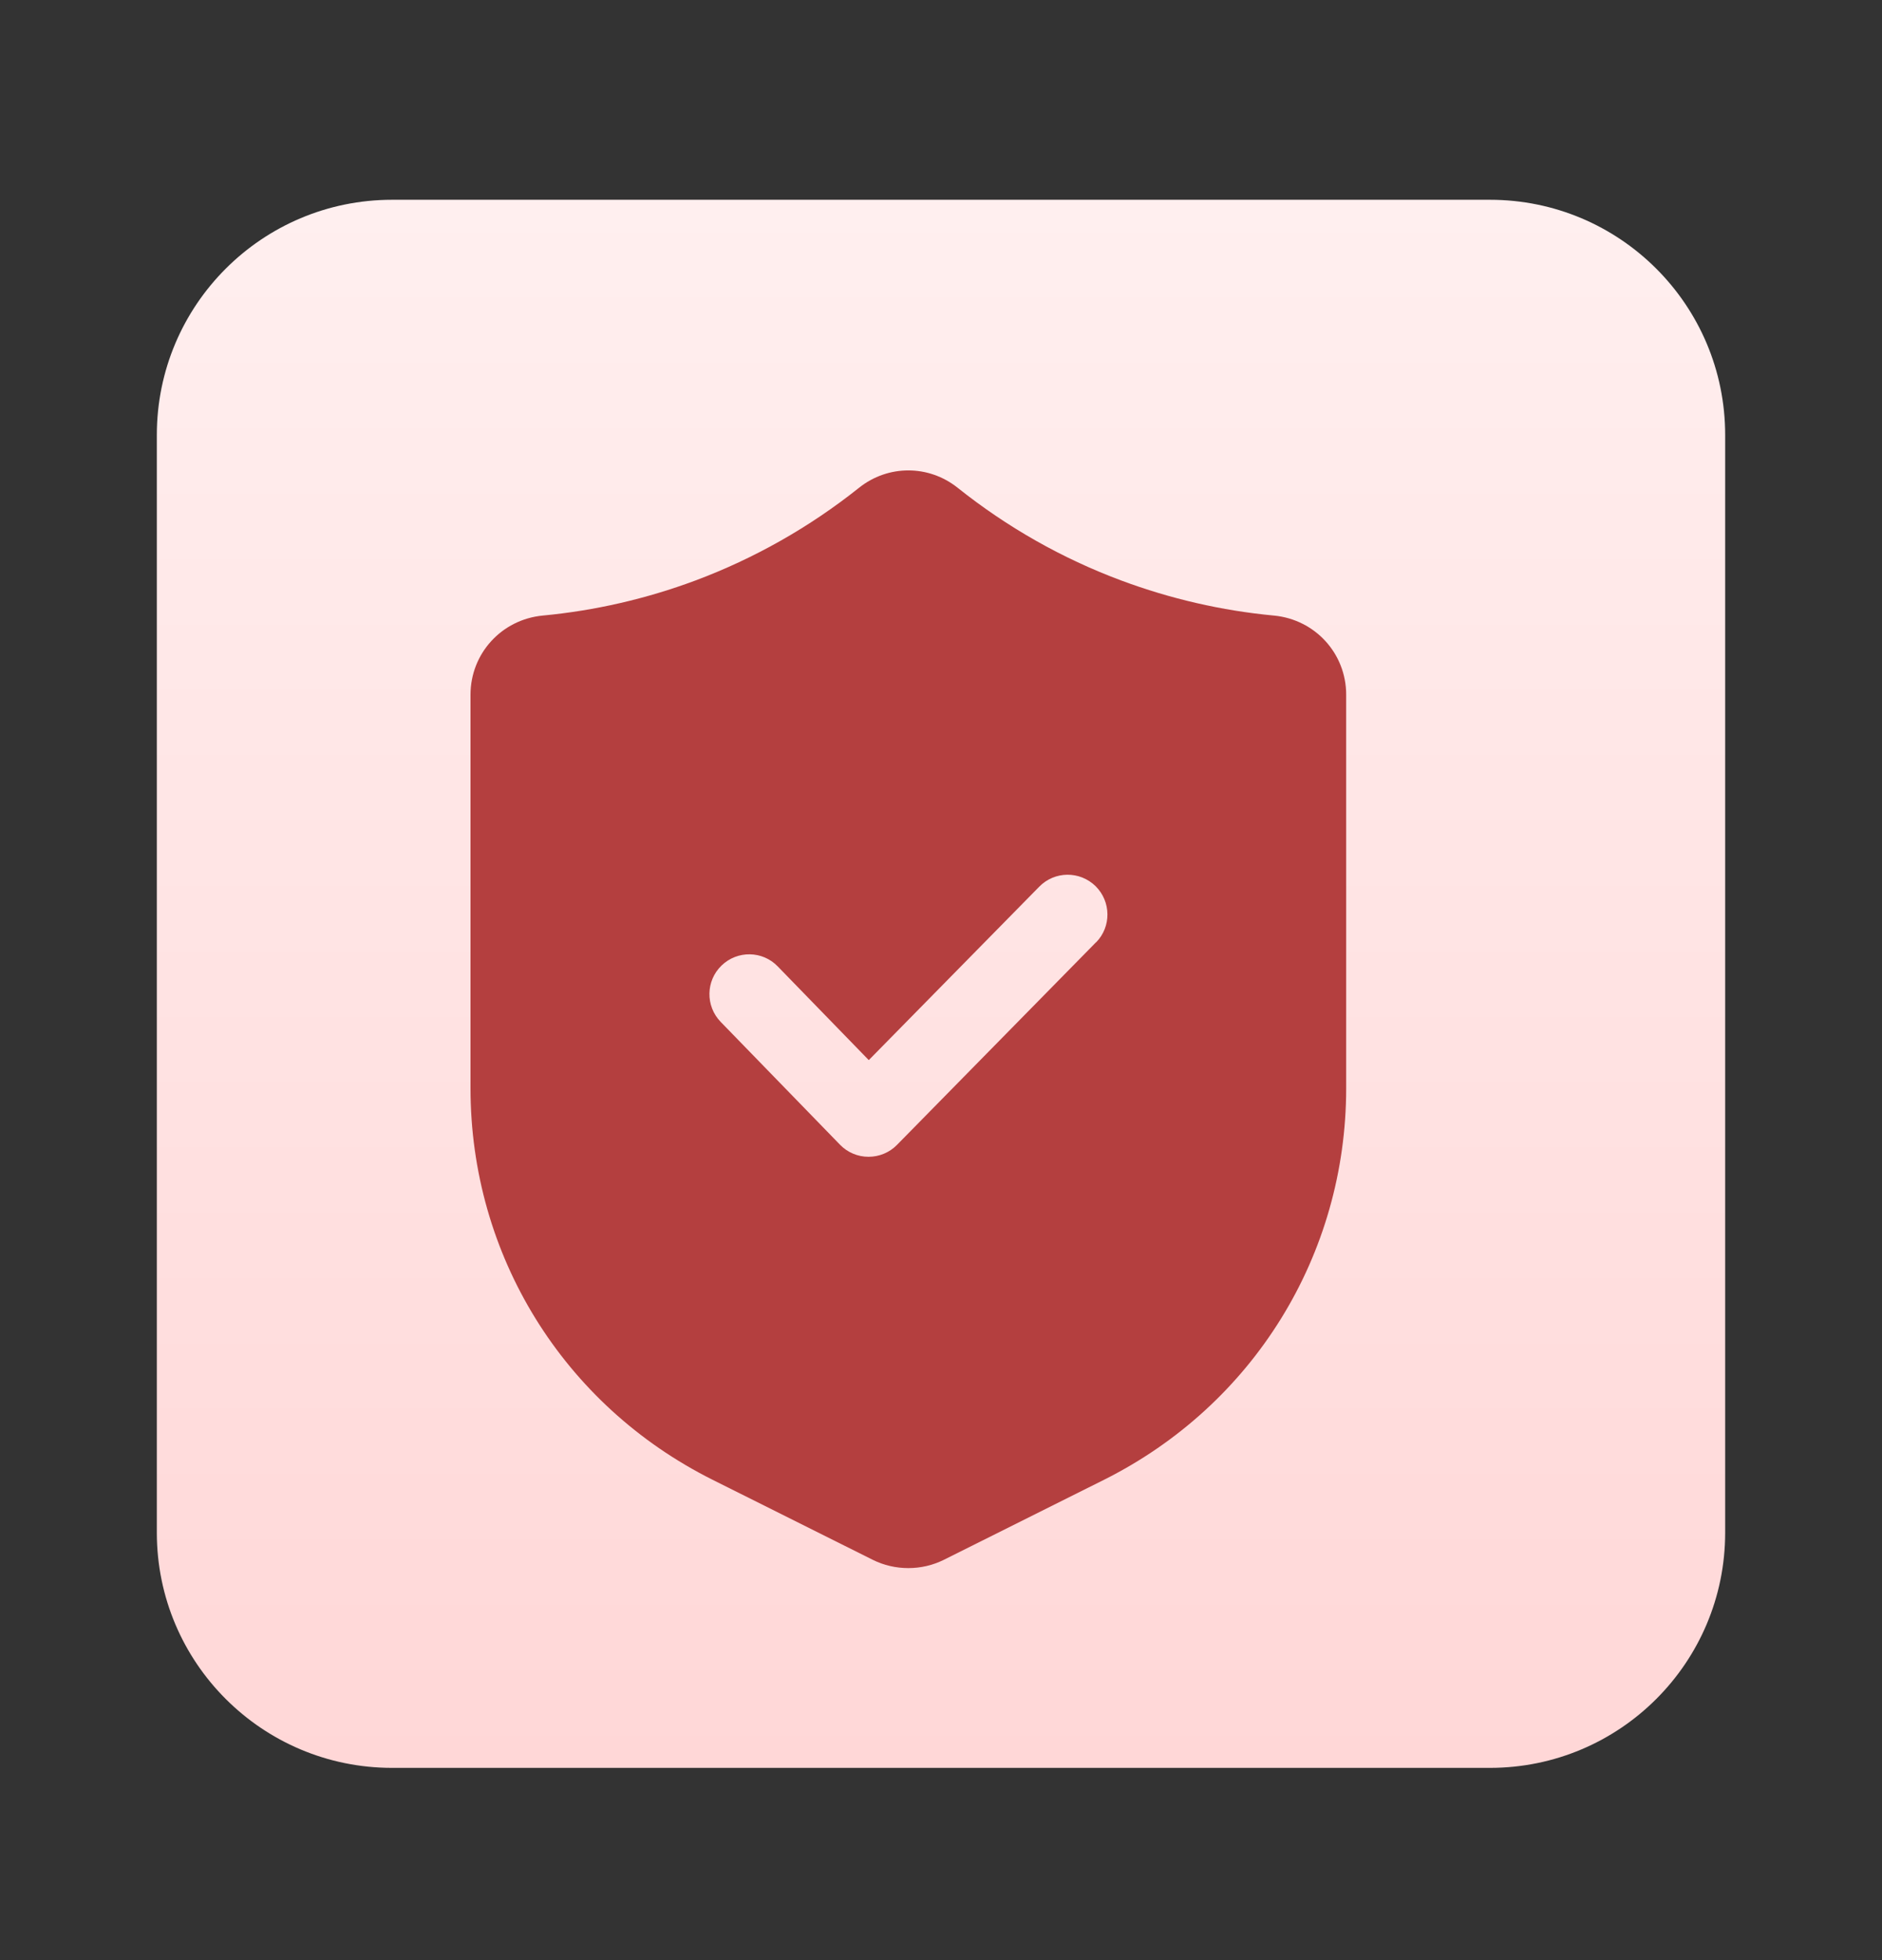
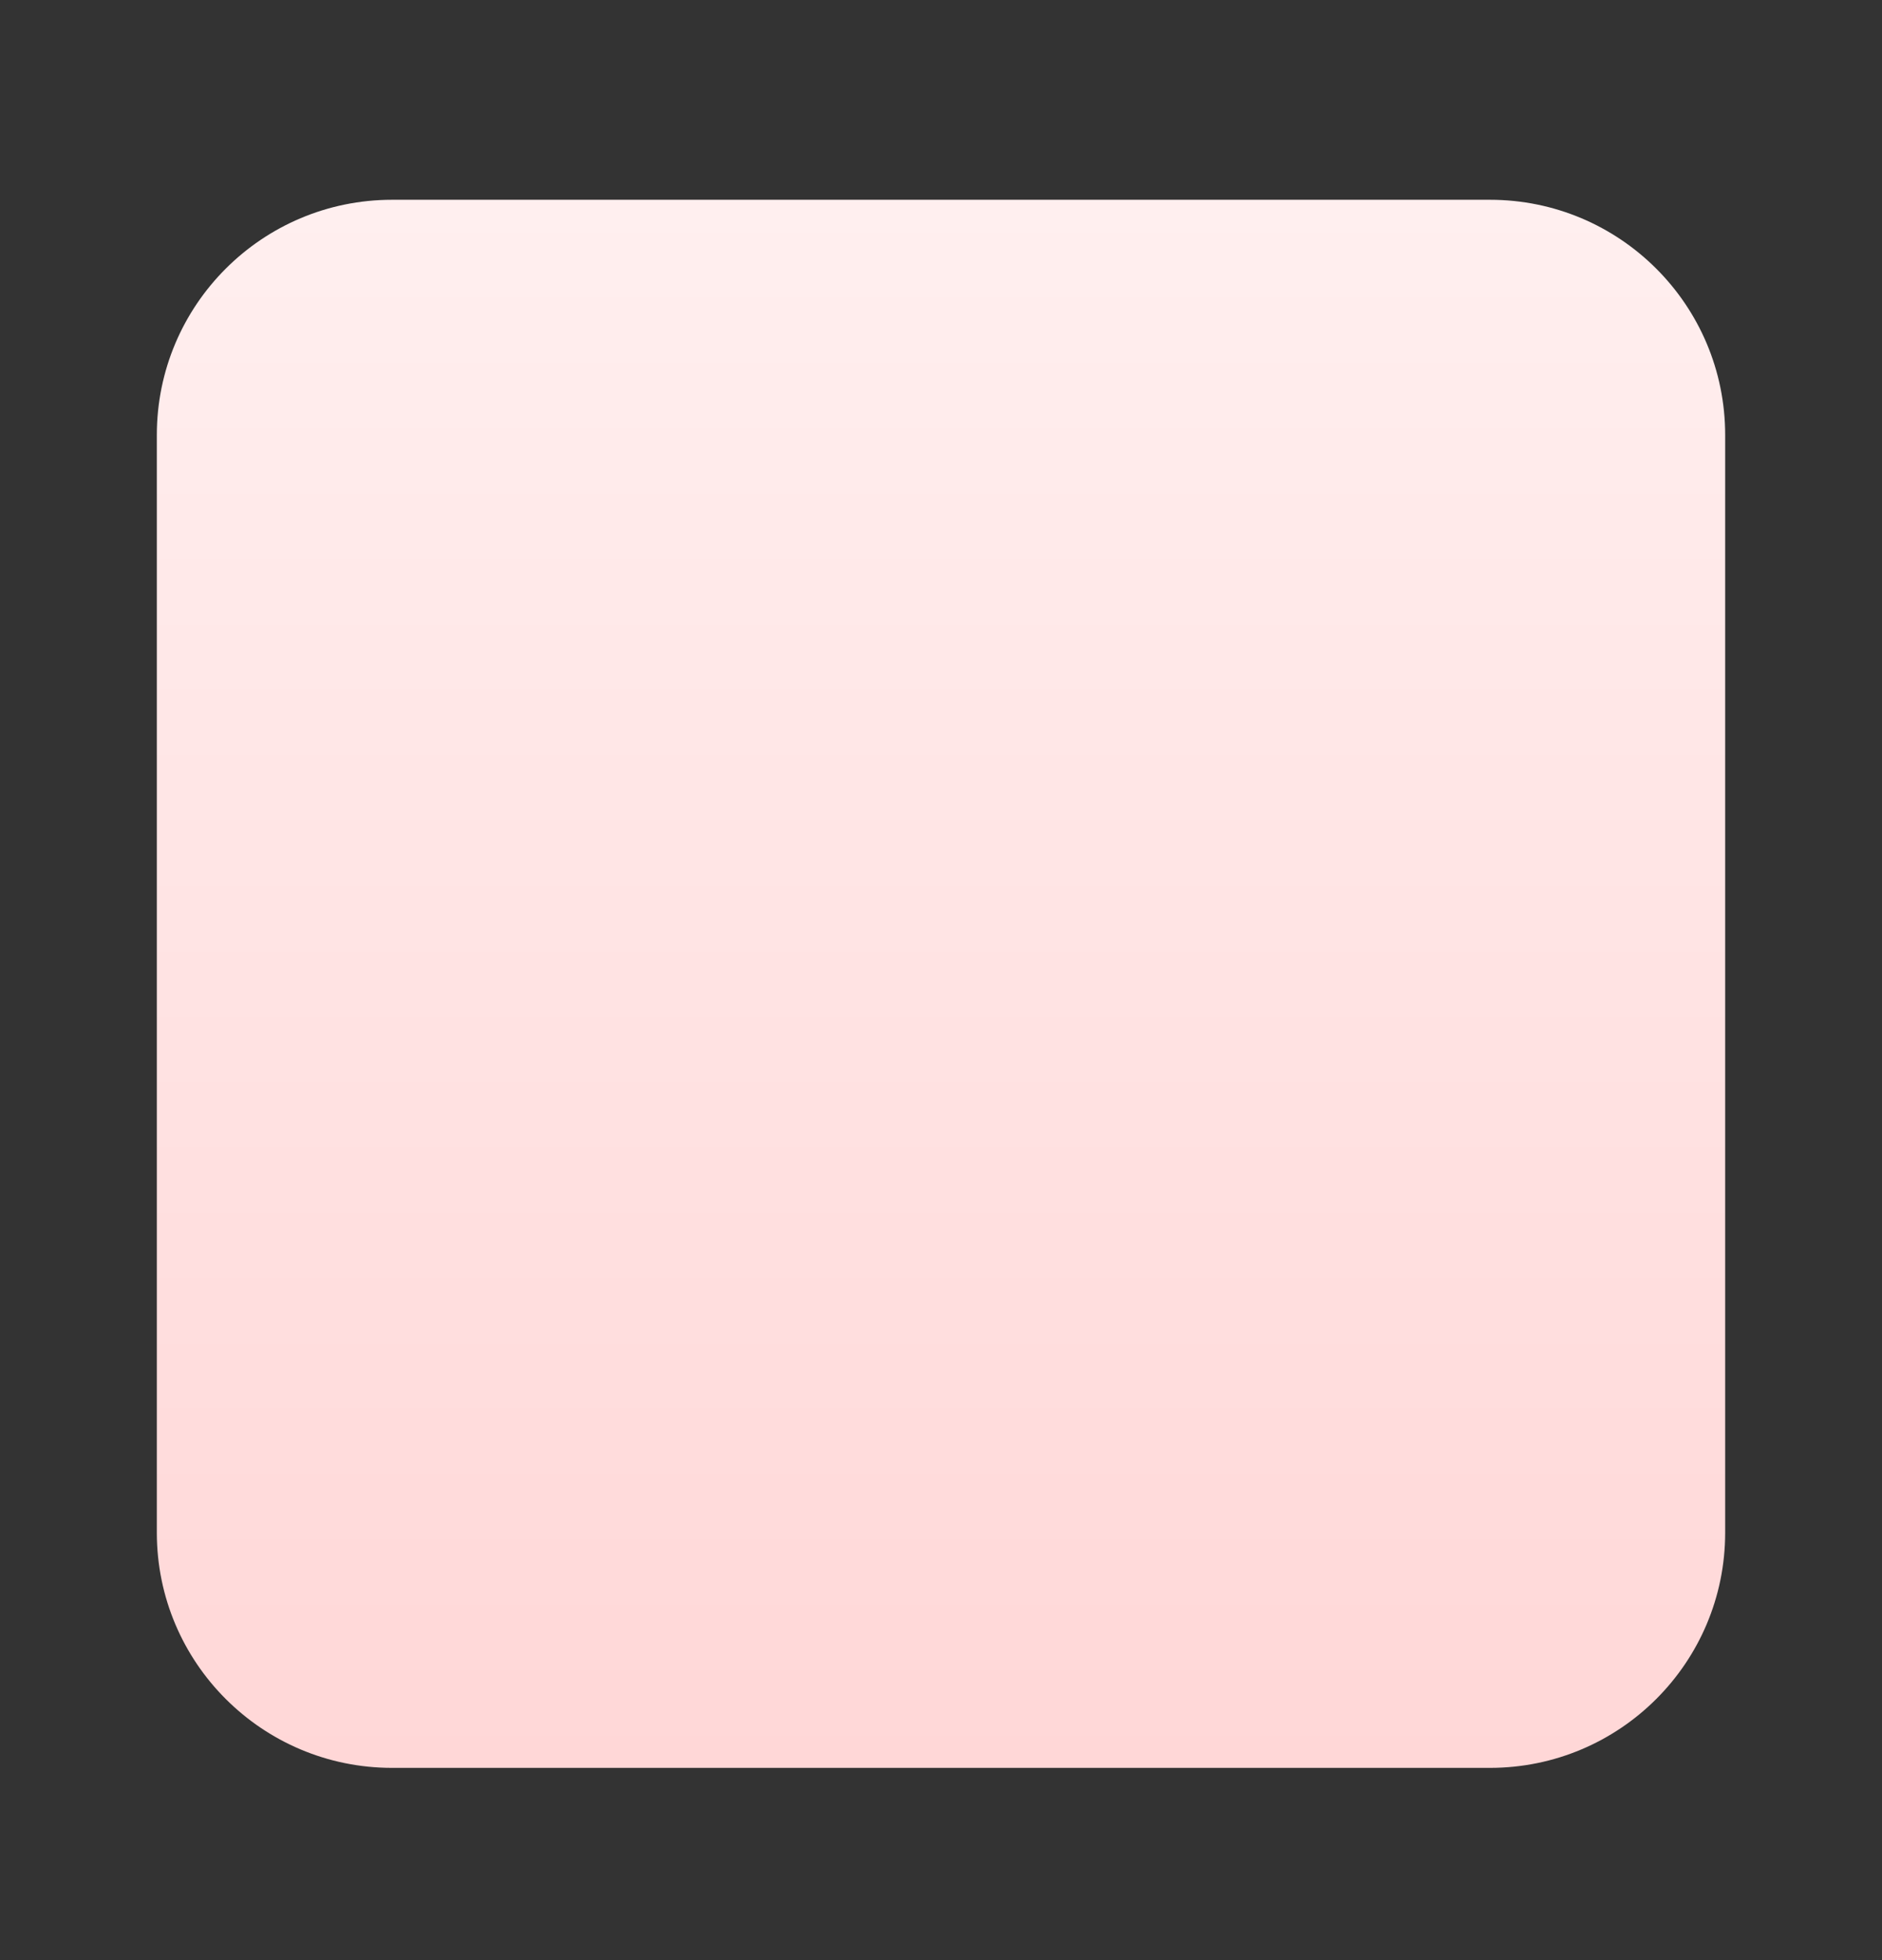
<svg xmlns="http://www.w3.org/2000/svg" width="24" height="25" viewBox="0 0 24 25" fill="none">
  <rect x="0" y="0" width="24" height="25" fill="#333333" stroke="none" />
  <path d="M19 2.548H5C3.343 2.548 2 3.891 2 5.548V19.548C2 21.205 3.343 22.548 5 22.548H19C20.657 22.548 22 21.205 22 19.548V5.548C22 3.891 20.657 2.548 19 2.548Z" fill="url(#paint0_linear_18_54)" />
-   <path d="M16.244 7.851C15.578 7.788 14.924 7.637 14.299 7.404C13.545 7.123 12.844 6.725 12.212 6.221C11.842 5.926 11.325 5.926 10.955 6.221C10.324 6.724 9.621 7.122 8.868 7.404C8.243 7.637 7.589 7.788 6.922 7.851C6.396 7.901 6 8.336 6 8.861V13.879C6 16.007 7.182 17.92 9.086 18.873L11.129 19.894C11.271 19.965 11.428 20 11.583 20C11.739 20 11.894 19.965 12.037 19.894L14.08 18.873C15.983 17.92 17.167 16.007 17.167 13.879L17.167 8.861C17.167 8.335 16.771 7.901 16.245 7.851H16.244ZM13.976 12.019L11.438 14.603C11.343 14.7 11.212 14.754 11.076 14.754H11.075C10.938 14.754 10.807 14.698 10.713 14.601L9.19 13.033C8.995 12.831 9 12.51 9.201 12.315C9.402 12.12 9.724 12.124 9.918 12.326L11.079 13.521L13.253 11.309C13.45 11.108 13.77 11.106 13.971 11.302C14.17 11.499 14.174 11.82 13.977 12.02L13.976 12.019Z" fill="#B43F3F" />
  <defs>
    <linearGradient id="paint0_linear_18_54" x1="12" y1="2.548" x2="12" y2="22.548" gradientUnits="userSpaceOnUse">
      <stop stop-color="#FFEFEF" />
      <stop offset="1" stop-color="#FFD7D7" />
    </linearGradient>
  </defs>
</svg>